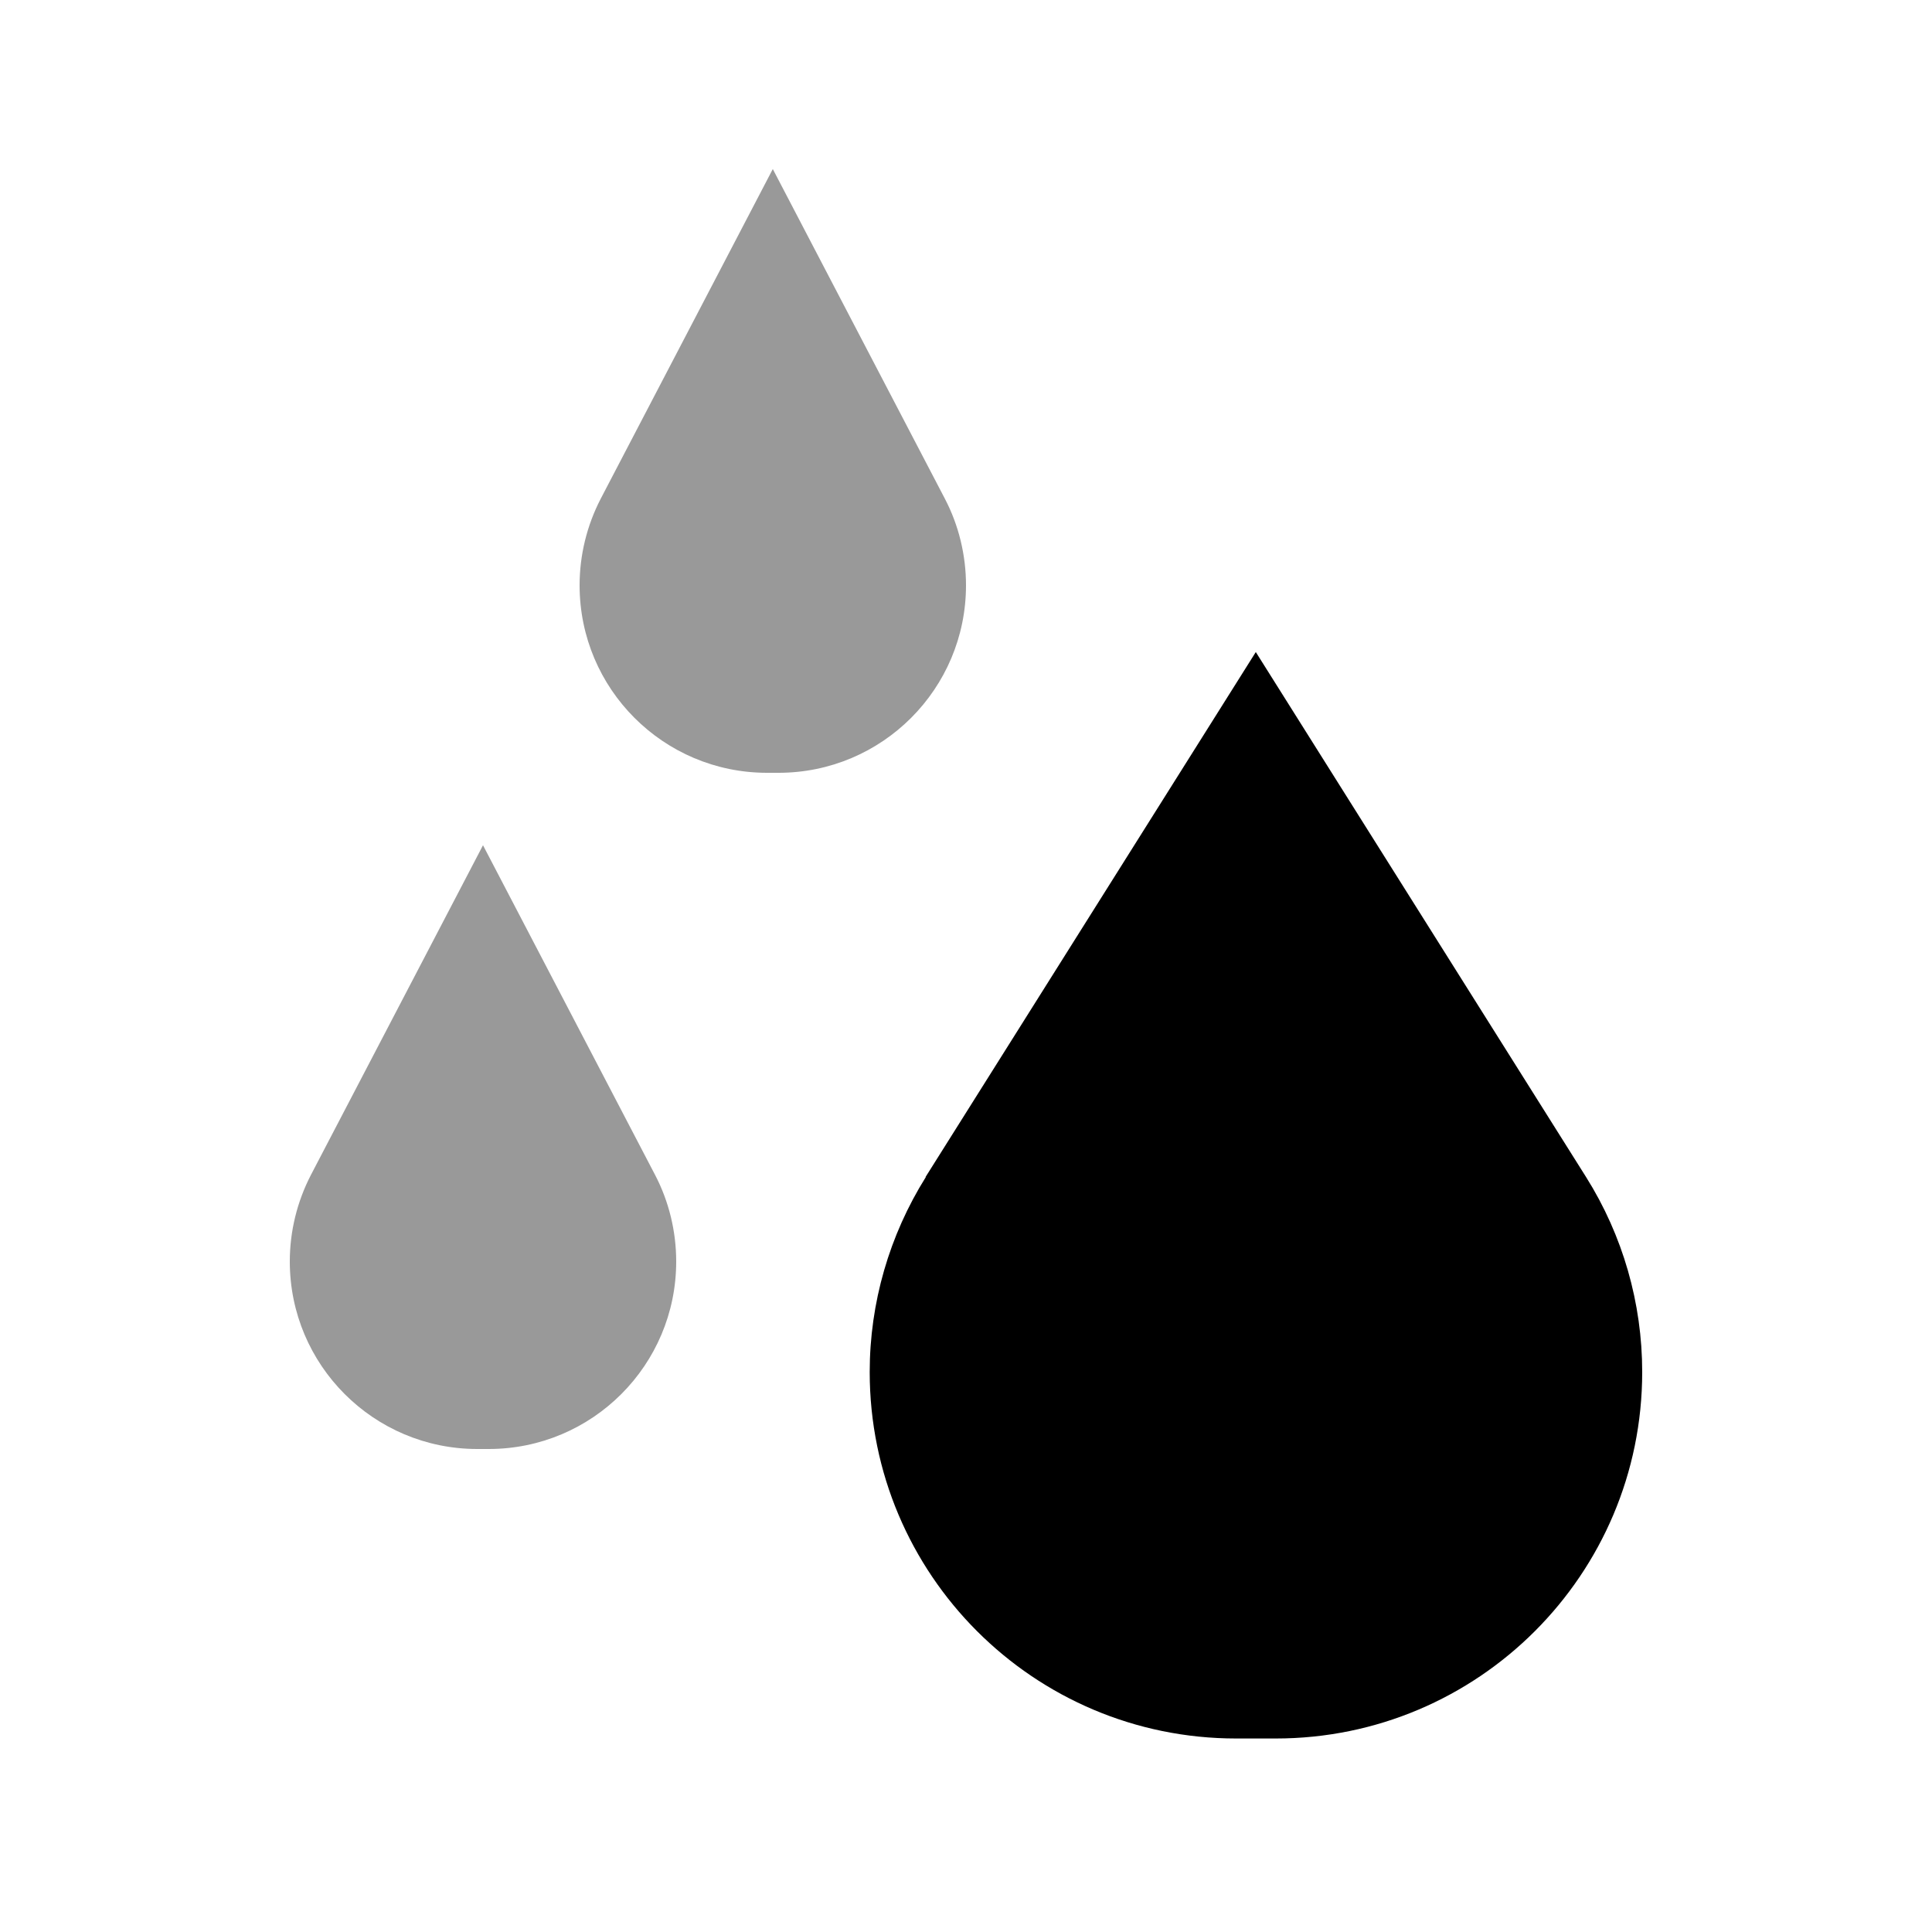
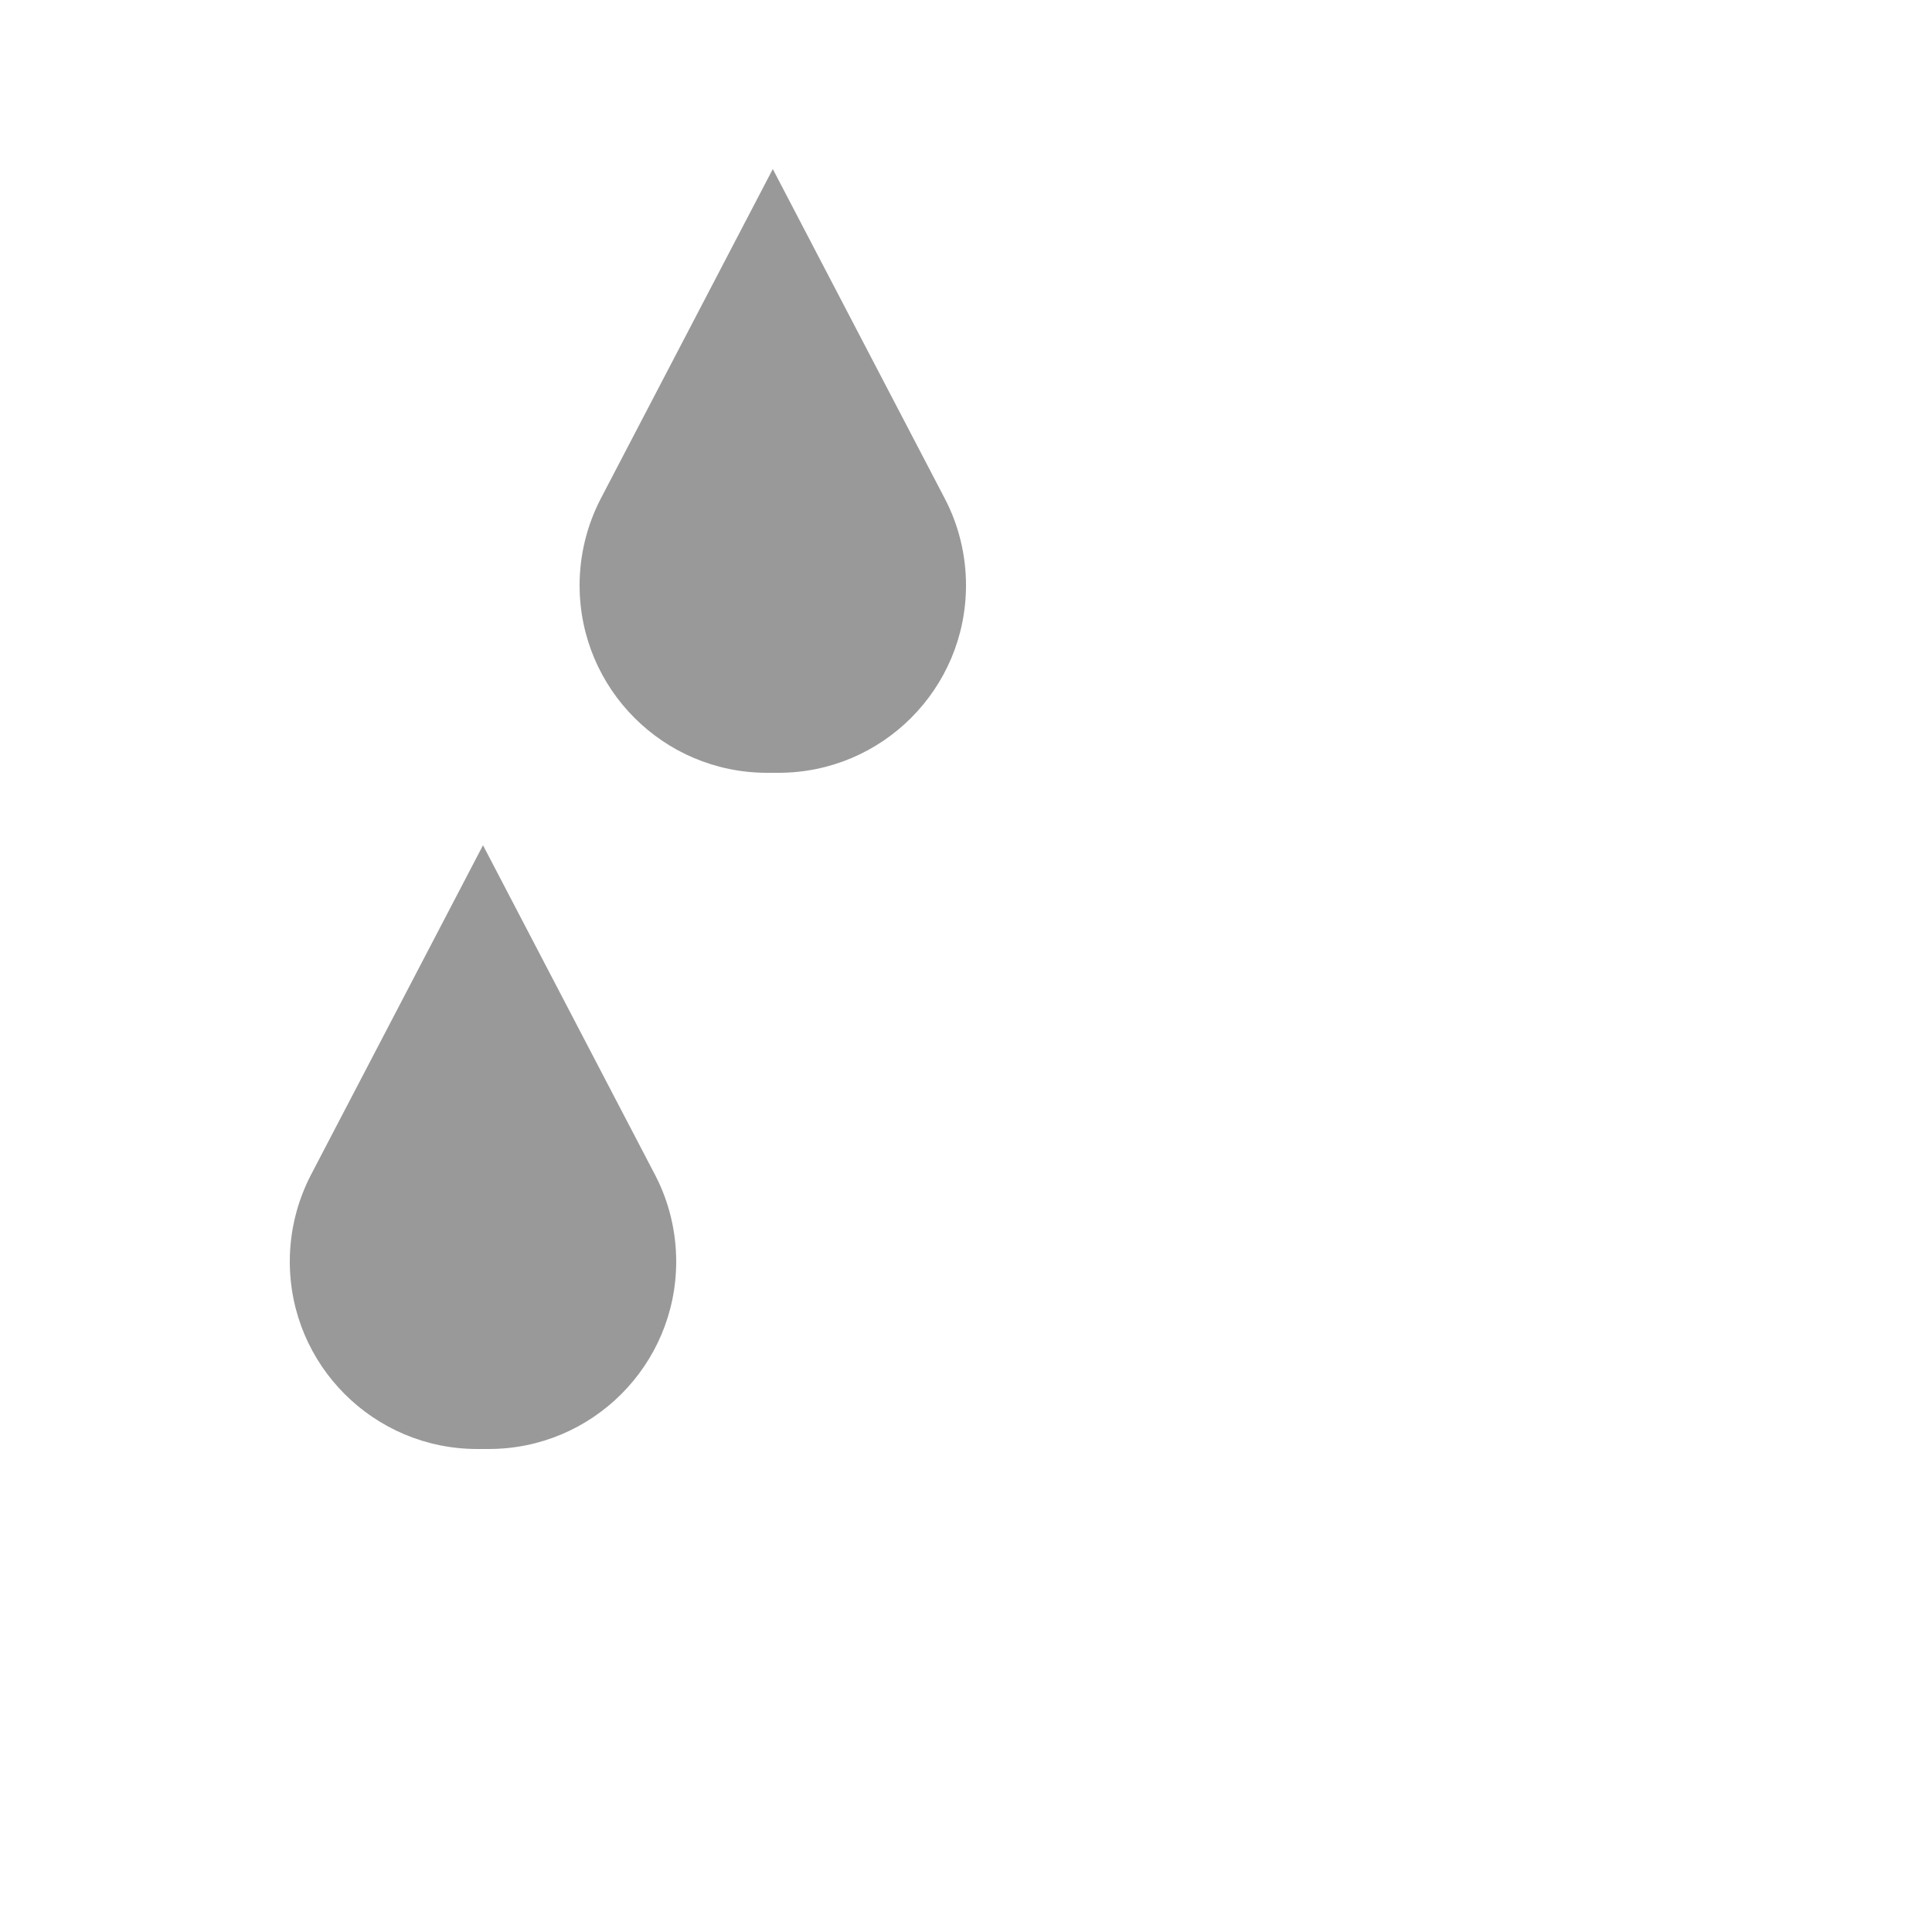
<svg xmlns="http://www.w3.org/2000/svg" viewBox="0 0 640 640">
  <path opacity=".4" fill="currentColor" d="M96 417.9C96 452.2 123.8 480 158.1 480L161.9 480C196.2 480 224 452.2 224 417.9C224 407.9 221.6 398 217 389.2L160 280L103 389.2C98.4 398.1 96 407.9 96 417.9zM192 193.9C192 228.2 219.8 256 254.1 256L257.9 256C292.2 256 320 228.2 320 193.9C320 183.9 317.6 174 313 165.2L256 56L199 165.2C194.4 174.1 192 183.9 192 193.9z" />
-   <path fill="currentColor" d="M306.6 389.9L416 216L525.4 389.9C537.6 409.3 544 431.7 544 454.5C544 521.6 489.6 575.9 422.6 575.9L409.5 575.9C342.4 575.9 288.1 521.5 288.1 454.5C288.1 431.6 294.6 409.2 306.7 389.9z" />
</svg>